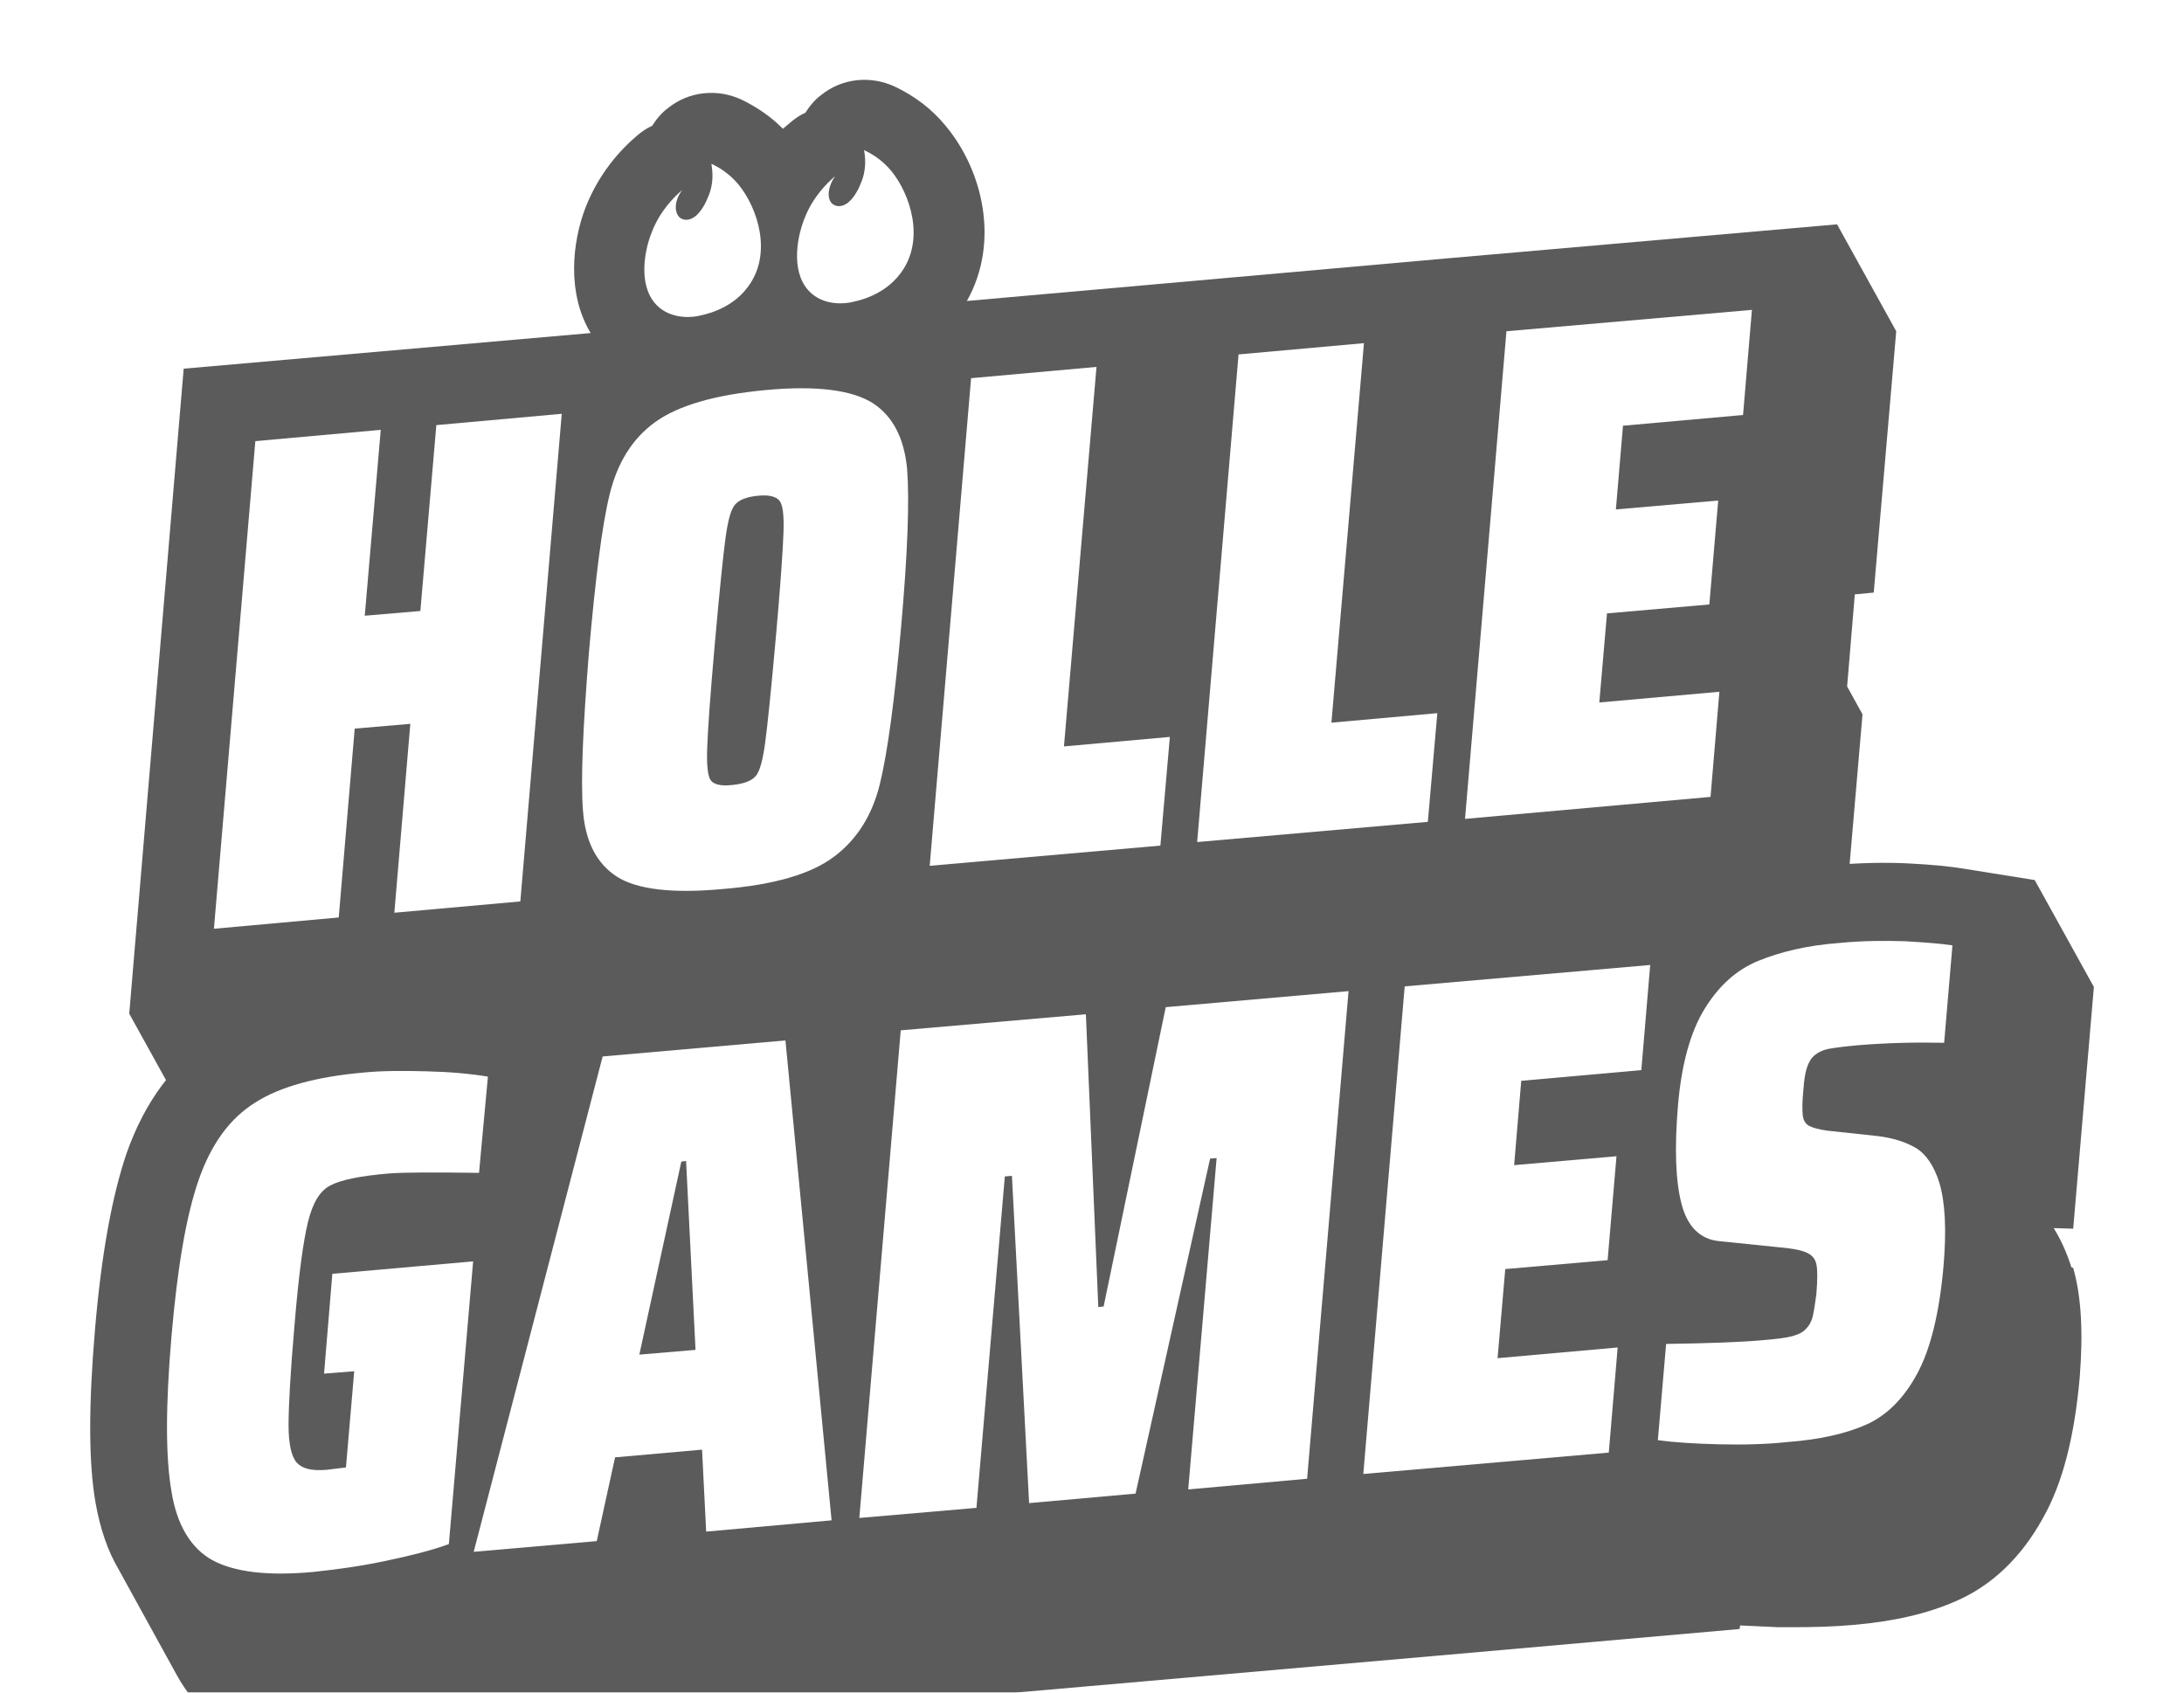
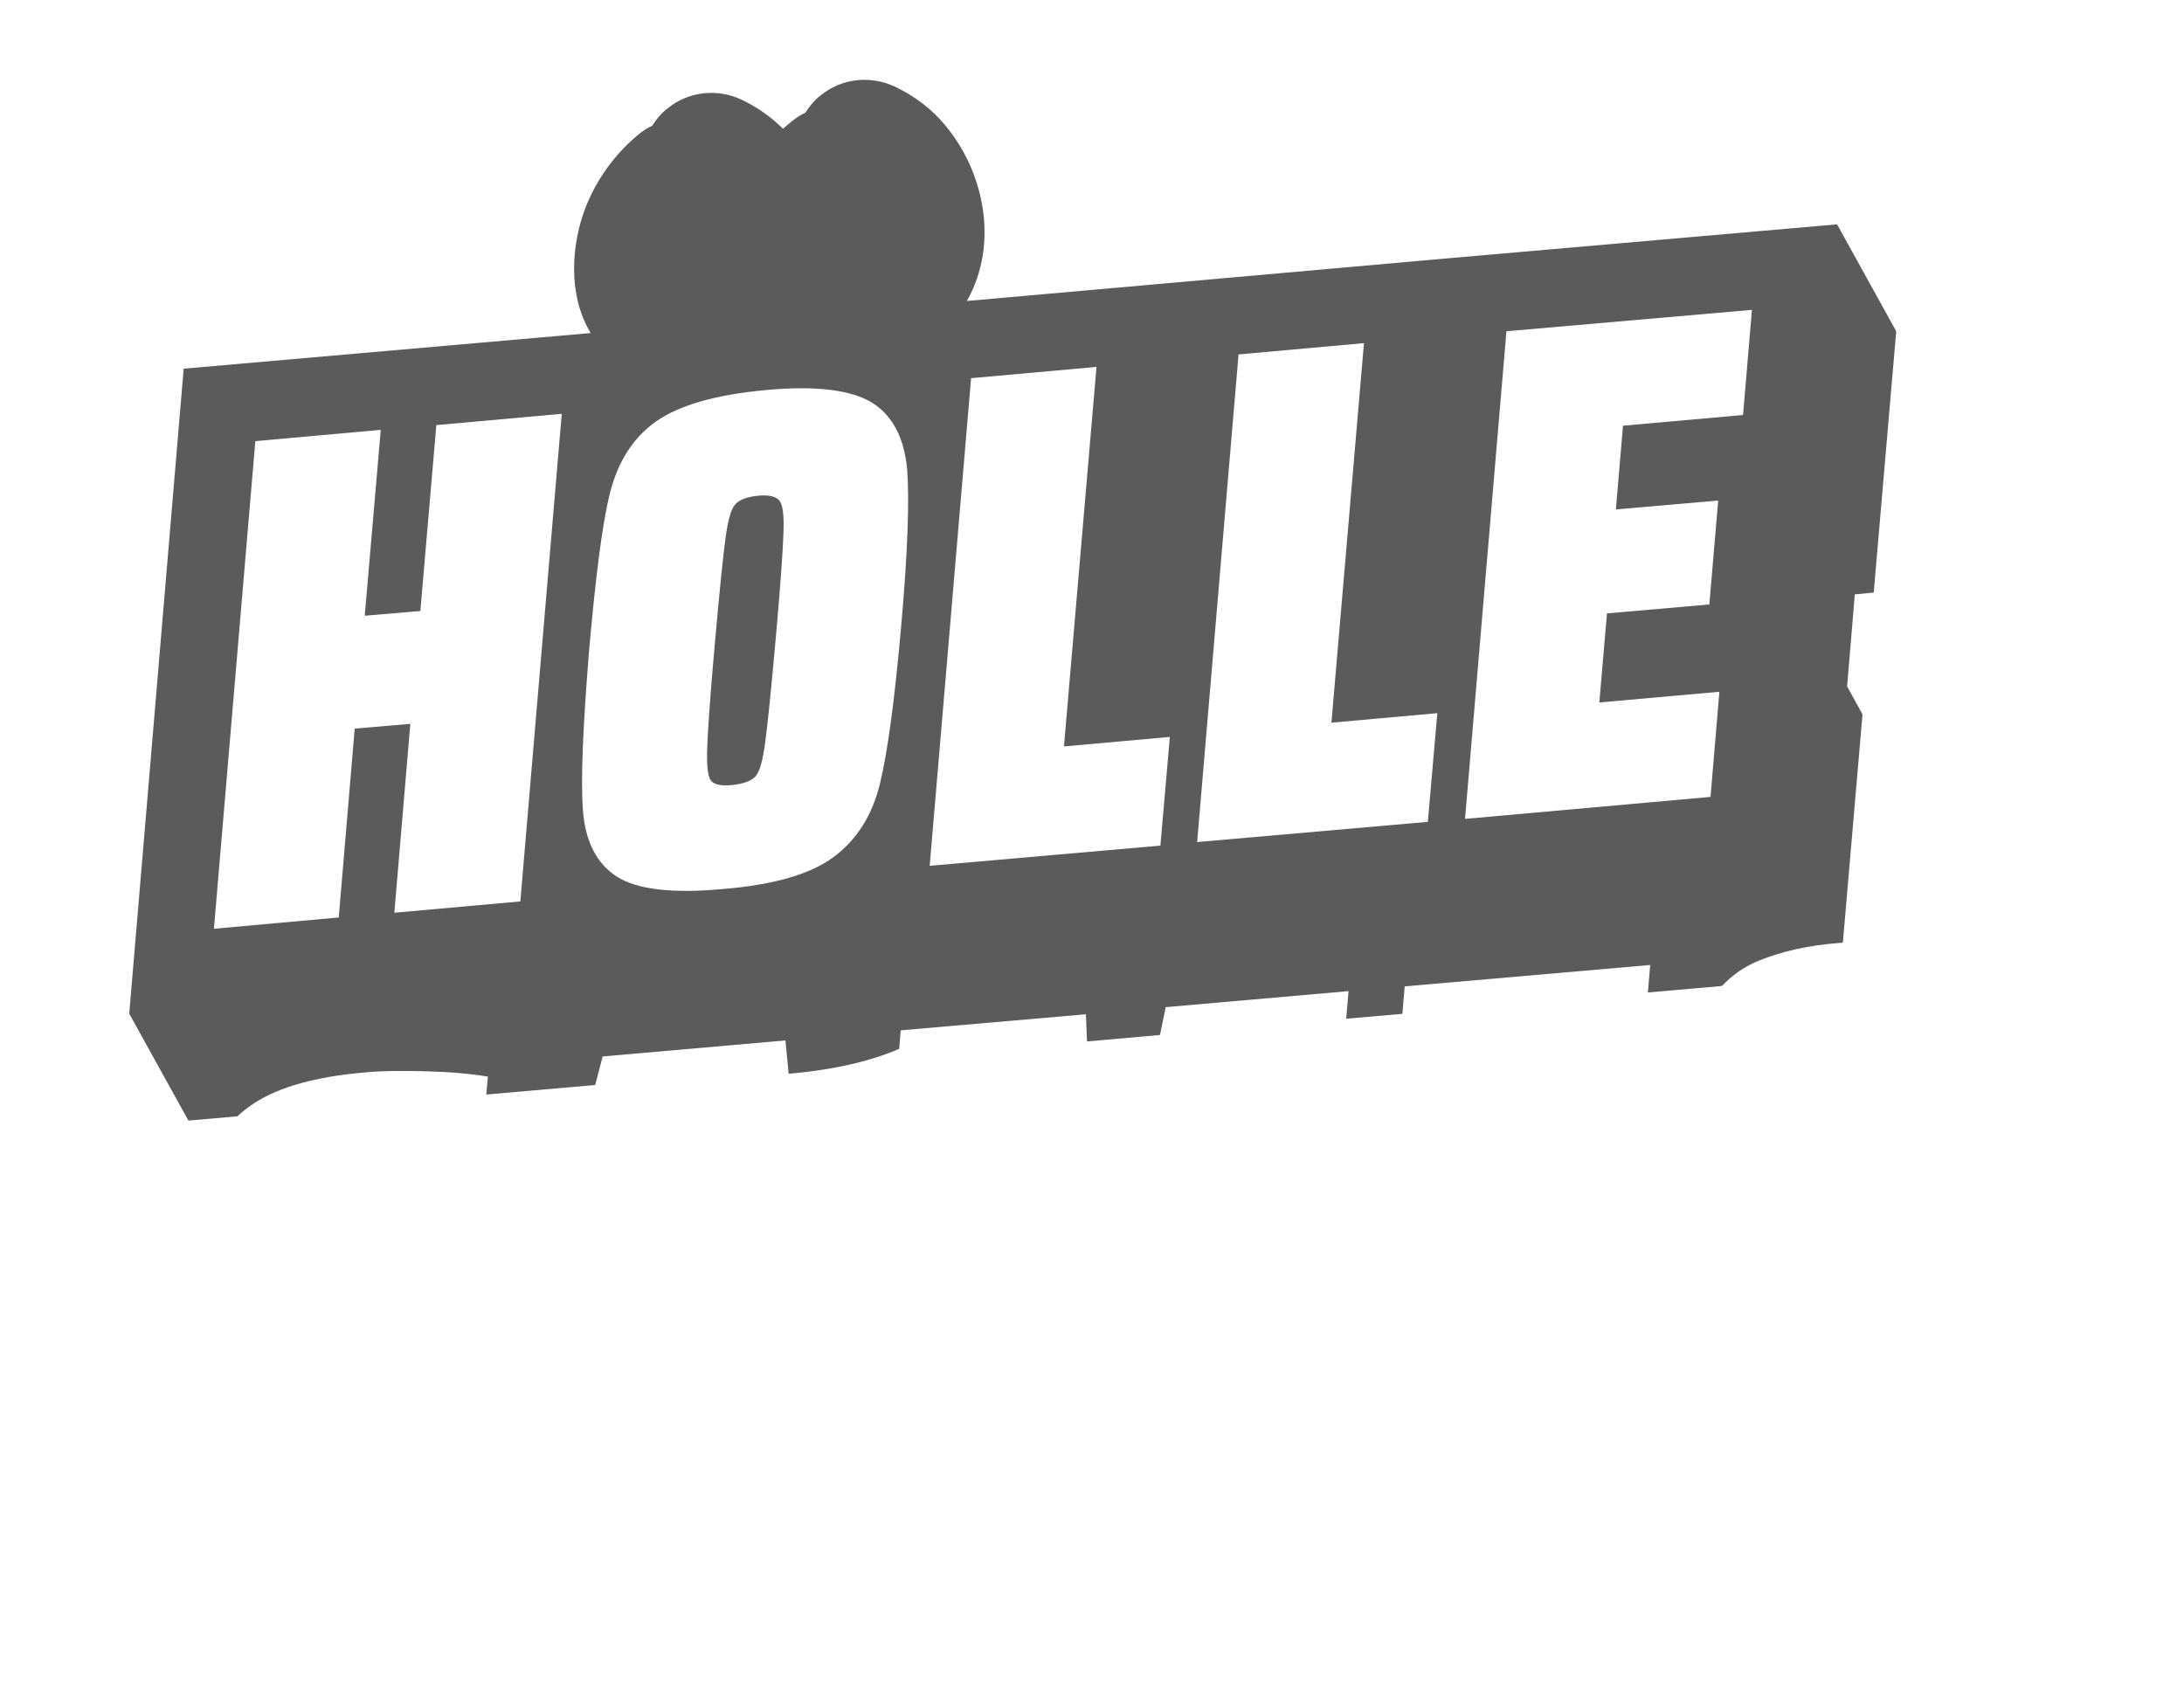
<svg xmlns="http://www.w3.org/2000/svg" width="80" height="62" viewBox="0 0 80 62" fill="none">
  <g clip-path="url(#clip0_1136_51618)">
    <g filter="url(#filter0_d_1136_51618)">
      <path d="M68.635 18.783L69.459 9.21L67.292 5.294L53.077 6.534L42.785 7.448L35.417 8.101C36.631 5.947 36.002 3.314 34.637 1.683C34.139 1.074 33.51 0.595 32.774 0.247C31.885 -0.167 30.845 -0.058 30.087 0.551C29.848 0.725 29.653 0.965 29.502 1.204C29.307 1.291 29.112 1.422 28.938 1.574C28.852 1.639 28.765 1.726 28.678 1.792C28.245 1.356 27.747 1.008 27.161 0.725C26.273 0.312 25.233 0.421 24.475 1.03C24.236 1.204 24.041 1.443 23.89 1.683C23.695 1.77 23.499 1.9 23.326 2.053C22.481 2.771 21.853 3.663 21.462 4.642C20.942 5.969 20.769 7.84 21.636 9.276L6.728 10.581L4.734 34.208L6.901 38.124L23.803 36.645L23.868 35.84C24.8 36.275 25.926 36.471 27.335 36.471C27.833 36.471 28.353 36.449 28.917 36.406C30.628 36.253 32.015 35.927 33.142 35.405L33.099 35.818L46.642 34.622L52.709 34.099L67.4 32.816L68.224 23.243L67.66 22.221L67.942 18.848L68.635 18.783Z" fill="#5B5B5B" />
      <path d="M14.445 30.51L15.03 23.591L12.993 23.765L12.408 30.684L7.836 31.097L9.353 13.235L13.947 12.822L13.361 19.631L15.398 19.457L15.983 12.648L20.577 12.234L19.06 30.096L14.445 30.51Z" fill="white" />
-       <path d="M22.589 29.183C21.852 28.704 21.44 27.899 21.354 26.768C21.267 25.636 21.354 23.722 21.57 21.002C21.809 18.283 22.047 16.346 22.329 15.194C22.61 14.04 23.152 13.148 23.997 12.539C24.842 11.93 26.186 11.538 28.049 11.364C29.913 11.19 31.213 11.364 31.971 11.843C32.708 12.322 33.12 13.127 33.228 14.258C33.315 15.389 33.25 17.304 33.011 20.002C32.773 22.699 32.513 24.636 32.231 25.789C31.95 26.942 31.386 27.834 30.541 28.465C29.696 29.096 28.352 29.487 26.489 29.64C24.647 29.814 23.325 29.661 22.589 29.183ZM27.681 25.506C27.832 25.332 27.941 24.919 28.027 24.288C28.114 23.657 28.244 22.373 28.418 20.437C28.591 18.5 28.677 17.217 28.699 16.586C28.721 15.955 28.677 15.563 28.547 15.411C28.418 15.259 28.157 15.194 27.746 15.237C27.334 15.28 27.074 15.389 26.922 15.563C26.771 15.737 26.662 16.151 26.576 16.782C26.489 17.413 26.359 18.696 26.186 20.633C26.012 22.569 25.926 23.852 25.904 24.483C25.882 25.114 25.926 25.506 26.034 25.658C26.142 25.811 26.402 25.876 26.814 25.832C27.247 25.789 27.529 25.68 27.681 25.506Z" fill="white" />
+       <path d="M22.589 29.183C21.852 28.704 21.44 27.899 21.354 26.768C21.267 25.636 21.354 23.722 21.57 21.002C21.809 18.283 22.047 16.346 22.329 15.194C22.61 14.04 23.152 13.148 23.997 12.539C24.842 11.93 26.186 11.538 28.049 11.364C29.913 11.19 31.213 11.364 31.971 11.843C32.708 12.322 33.12 13.127 33.228 14.258C33.315 15.389 33.25 17.304 33.011 20.002C32.773 22.699 32.513 24.636 32.231 25.789C31.95 26.942 31.386 27.834 30.541 28.465C29.696 29.096 28.352 29.487 26.489 29.64C24.647 29.814 23.325 29.661 22.589 29.183ZM27.681 25.506C27.832 25.332 27.941 24.919 28.027 24.288C28.114 23.657 28.244 22.373 28.418 20.437C28.591 18.5 28.677 17.217 28.699 16.586C28.721 15.955 28.677 15.563 28.547 15.411C28.418 15.259 28.157 15.194 27.746 15.237C27.334 15.28 27.074 15.389 26.922 15.563C26.771 15.737 26.662 16.151 26.576 16.782C26.489 17.413 26.359 18.696 26.186 20.633C26.012 22.569 25.926 23.852 25.904 24.483C25.882 25.114 25.926 25.506 26.034 25.658C26.142 25.811 26.402 25.876 26.814 25.832C27.247 25.789 27.529 25.68 27.681 25.506" fill="white" />
      <path d="M34.055 28.791L35.571 10.929L40.165 10.516L38.973 24.418L42.852 24.07L42.505 28.051L34.055 28.791Z" fill="white" />
      <path d="M43.852 27.921L45.368 10.059L49.962 9.646L48.77 23.548L52.649 23.2L52.302 27.181L43.852 27.921Z" fill="white" />
      <path d="M53.664 27.072L55.181 9.21L64.173 8.427L63.848 12.278L59.45 12.67L59.19 15.737L62.938 15.411L62.613 19.218L58.864 19.545L58.583 22.808L62.981 22.416L62.657 26.267L53.664 27.072Z" fill="white" />
-       <path d="M24.994 4.032C24.713 4.272 24.171 4.794 23.868 5.599C23.564 6.36 23.369 7.688 24.149 8.34C24.691 8.797 25.428 8.688 25.601 8.645C25.666 8.623 26.75 8.471 27.4 7.579C28.31 6.36 27.746 4.685 27.053 3.837C26.706 3.423 26.338 3.206 26.056 3.075C26.099 3.315 26.165 3.793 25.926 4.315C25.861 4.489 25.601 5.055 25.211 5.12C24.994 5.164 24.864 5.011 24.864 5.011C24.691 4.794 24.713 4.402 24.994 4.032Z" fill="white" />
-       <path d="M30.588 3.532C30.306 3.771 29.765 4.293 29.461 5.098C29.158 5.86 28.963 7.187 29.743 7.84C30.285 8.297 31.021 8.188 31.195 8.144C31.26 8.123 32.343 7.97 32.993 7.078C33.903 5.86 33.34 4.185 32.647 3.336C32.3 2.923 31.931 2.705 31.65 2.575C31.693 2.814 31.758 3.293 31.52 3.815C31.455 3.989 31.195 4.555 30.805 4.62C30.588 4.663 30.458 4.511 30.458 4.511C30.285 4.315 30.328 3.902 30.588 3.532Z" fill="white" />
-       <path d="M75.876 43.498C75.702 42.954 75.486 42.476 75.226 42.062L75.941 42.084L76.699 33.229L74.532 29.313L71.954 28.9C71.434 28.813 70.762 28.747 69.917 28.704C69.05 28.66 68.097 28.682 67.1 28.769C65.735 28.9 64.565 29.139 63.546 29.552L63.568 29.291L52.56 30.249L30.458 32.185L19.884 33.12L19.689 33.882L18.302 33.664C17.544 33.556 16.677 33.468 15.724 33.447C14.77 33.425 13.882 33.425 13.102 33.512C10.87 33.708 9.158 34.208 7.836 35.057C6.363 35.992 5.301 37.428 4.629 39.343C4.109 40.887 3.719 42.976 3.481 45.761C3.242 48.567 3.242 50.656 3.502 52.135C3.676 53.114 3.958 53.898 4.326 54.529L6.493 58.467C7.099 59.554 7.901 60.185 8.573 60.555C9.591 61.121 10.87 61.404 12.452 61.404C12.885 61.404 13.362 61.382 13.86 61.338C14.748 61.251 15.724 61.121 16.764 60.903C16.872 60.881 16.959 60.86 17.067 60.838L35.724 59.206L52.625 57.727L63.72 56.748L63.741 56.617C64.175 56.639 64.63 56.661 65.128 56.682C65.301 56.682 65.496 56.682 65.67 56.682C66.45 56.682 67.208 56.661 67.923 56.595C69.397 56.465 70.61 56.182 71.65 55.725C72.951 55.16 74.034 54.137 74.836 52.679C75.551 51.417 75.984 49.72 76.179 47.545C76.309 45.913 76.244 44.586 75.941 43.52L75.876 43.498Z" fill="#5B5B5B" />
      <path d="M11.87 47.393L12.174 43.737L17.331 43.281L16.442 53.637C15.792 53.876 14.991 54.072 14.059 54.267C13.127 54.463 12.26 54.572 11.459 54.659C9.79 54.812 8.577 54.659 7.775 54.224C6.995 53.789 6.475 52.94 6.28 51.7C6.063 50.46 6.063 48.568 6.28 46.044C6.496 43.52 6.821 41.605 7.276 40.3C7.731 38.995 8.403 38.059 9.335 37.472C10.245 36.884 11.588 36.514 13.344 36.362C14.015 36.297 14.774 36.297 15.619 36.319C16.486 36.34 17.222 36.406 17.872 36.514L17.547 40.039C15.922 40.017 14.839 40.017 14.254 40.061C13.192 40.148 12.477 40.3 12.109 40.496C11.719 40.692 11.459 41.127 11.285 41.823C11.112 42.519 10.938 43.781 10.787 45.63C10.635 47.371 10.57 48.589 10.57 49.285C10.57 49.982 10.678 50.438 10.873 50.656C11.069 50.874 11.415 50.961 11.957 50.917L12.672 50.83L12.975 47.306L11.87 47.393Z" fill="white" />
      <path d="M25.867 53.18L25.716 50.178L22.53 50.46L21.859 53.528L17.352 53.92L22.075 35.775L28.771 35.188L30.461 52.767L25.867 53.18ZM25.131 39.604L24.957 39.626L23.419 46.697L25.477 46.523L25.131 39.604Z" fill="white" />
      <path d="M43.525 51.635L44.565 39.495L44.326 39.517L41.596 51.788L37.696 52.136L37.067 40.148L36.807 40.17L35.767 52.31L31.477 52.68L32.994 34.818L39.776 34.23L40.231 44.956L40.426 44.934L42.701 33.969L49.397 33.382L47.88 51.244L43.525 51.635Z" fill="white" />
      <path d="M49.938 51.069L51.454 33.208L60.447 32.424L60.122 36.275L55.723 36.667L55.463 39.756L59.212 39.43L58.887 43.237L55.138 43.563L54.856 46.827L59.255 46.435L58.93 50.286L49.938 51.069Z" fill="white" />
      <path d="M62.98 49.982C62.092 49.96 61.333 49.916 60.727 49.829L61.03 46.305C62.59 46.283 63.76 46.239 64.497 46.174C65.017 46.131 65.407 46.087 65.645 46.022C65.884 45.957 66.057 45.87 66.165 45.739C66.274 45.63 66.36 45.478 66.404 45.282C66.447 45.087 66.49 44.825 66.534 44.477C66.577 43.955 66.577 43.585 66.534 43.389C66.49 43.172 66.36 43.041 66.165 42.954C65.97 42.867 65.624 42.802 65.104 42.758L62.98 42.541C62.287 42.476 61.81 42.019 61.593 41.17C61.377 40.344 61.333 39.147 61.463 37.581C61.593 36.058 61.918 34.883 62.438 34.034C62.959 33.186 63.608 32.598 64.41 32.272C65.212 31.946 66.187 31.706 67.357 31.619C68.246 31.532 69.047 31.532 69.784 31.554C70.521 31.598 71.106 31.641 71.518 31.706L71.214 35.274C70.196 35.253 69.156 35.274 68.094 35.361C67.596 35.405 67.249 35.449 67.01 35.492C66.772 35.535 66.599 35.623 66.469 35.731C66.339 35.84 66.252 35.992 66.187 36.188C66.122 36.384 66.079 36.667 66.057 37.015C66.014 37.428 66.014 37.733 66.035 37.929C66.057 38.124 66.144 38.255 66.274 38.32C66.404 38.386 66.621 38.451 66.945 38.494L68.766 38.69C69.329 38.755 69.806 38.908 70.174 39.125C70.543 39.343 70.846 39.778 71.041 40.409C71.258 41.149 71.301 42.149 71.193 43.433C71.041 45.173 70.716 46.501 70.217 47.414C69.719 48.328 69.091 48.937 68.354 49.264C67.617 49.59 66.664 49.808 65.515 49.895C64.714 49.982 63.868 50.003 62.98 49.982Z" fill="white" />
    </g>
  </g>
  <defs>
    <filter id="filter0_d_1136_51618" x="0.381" y="0" width="79.242" height="67.251" filterUnits="userSpaceOnUse" color-interpolation-filters="sRGB">
      <feFlood flood-opacity="0" result="BackgroundImageFix" />
      <feColorMatrix in="SourceAlpha" type="matrix" values="0 0 0 0 0 0 0 0 0 0 0 0 0 0 0 0 0 0 127 0" result="hardAlpha" />
      <feOffset dy="2.924" />
      <feGaussianBlur stdDeviation="1.462" />
      <feColorMatrix type="matrix" values="0 0 0 0 0 0 0 0 0 0 0 0 0 0 0 0 0 0 0.25 0" />
      <feBlend mode="normal" in2="BackgroundImageFix" result="effect1_dropShadow_1136_51618" />
      <feBlend mode="normal" in="SourceGraphic" in2="effect1_dropShadow_1136_51618" result="shape" />
    </filter>
    <clipPath id="clip0_1136_51618">
      <rect width="80" height="62" fill="white" />
    </clipPath>
  </defs>
</svg>